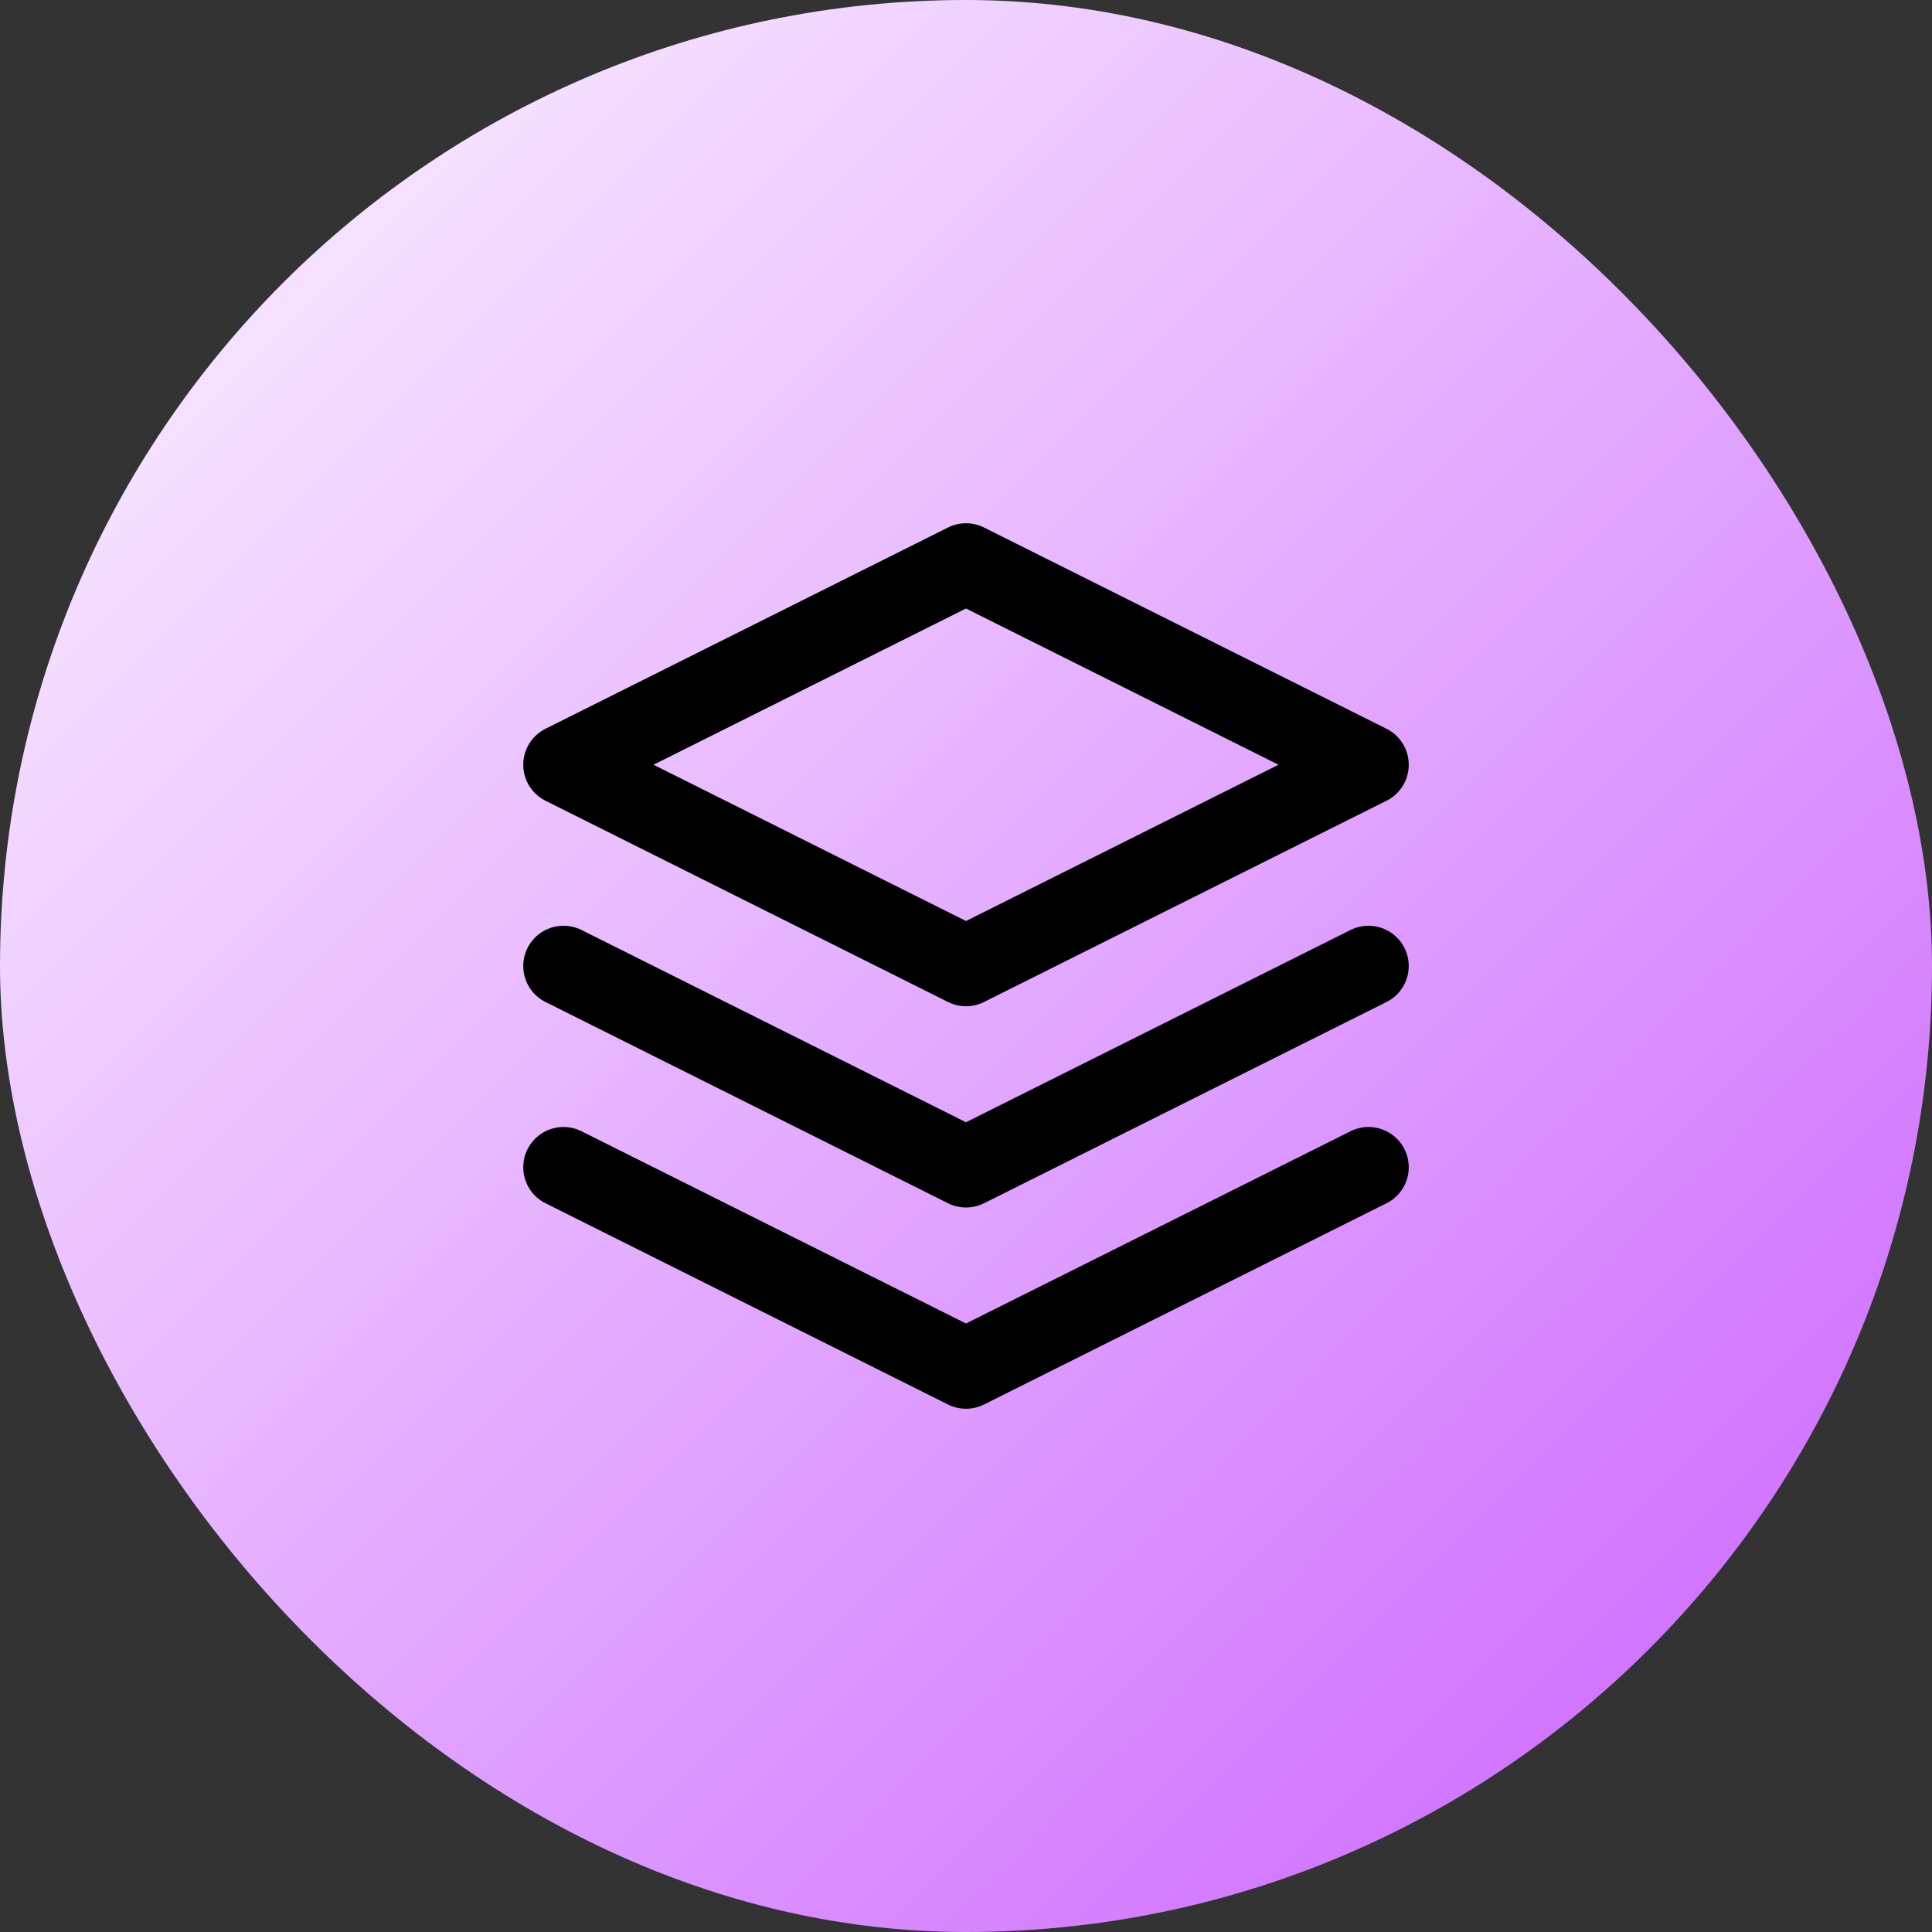
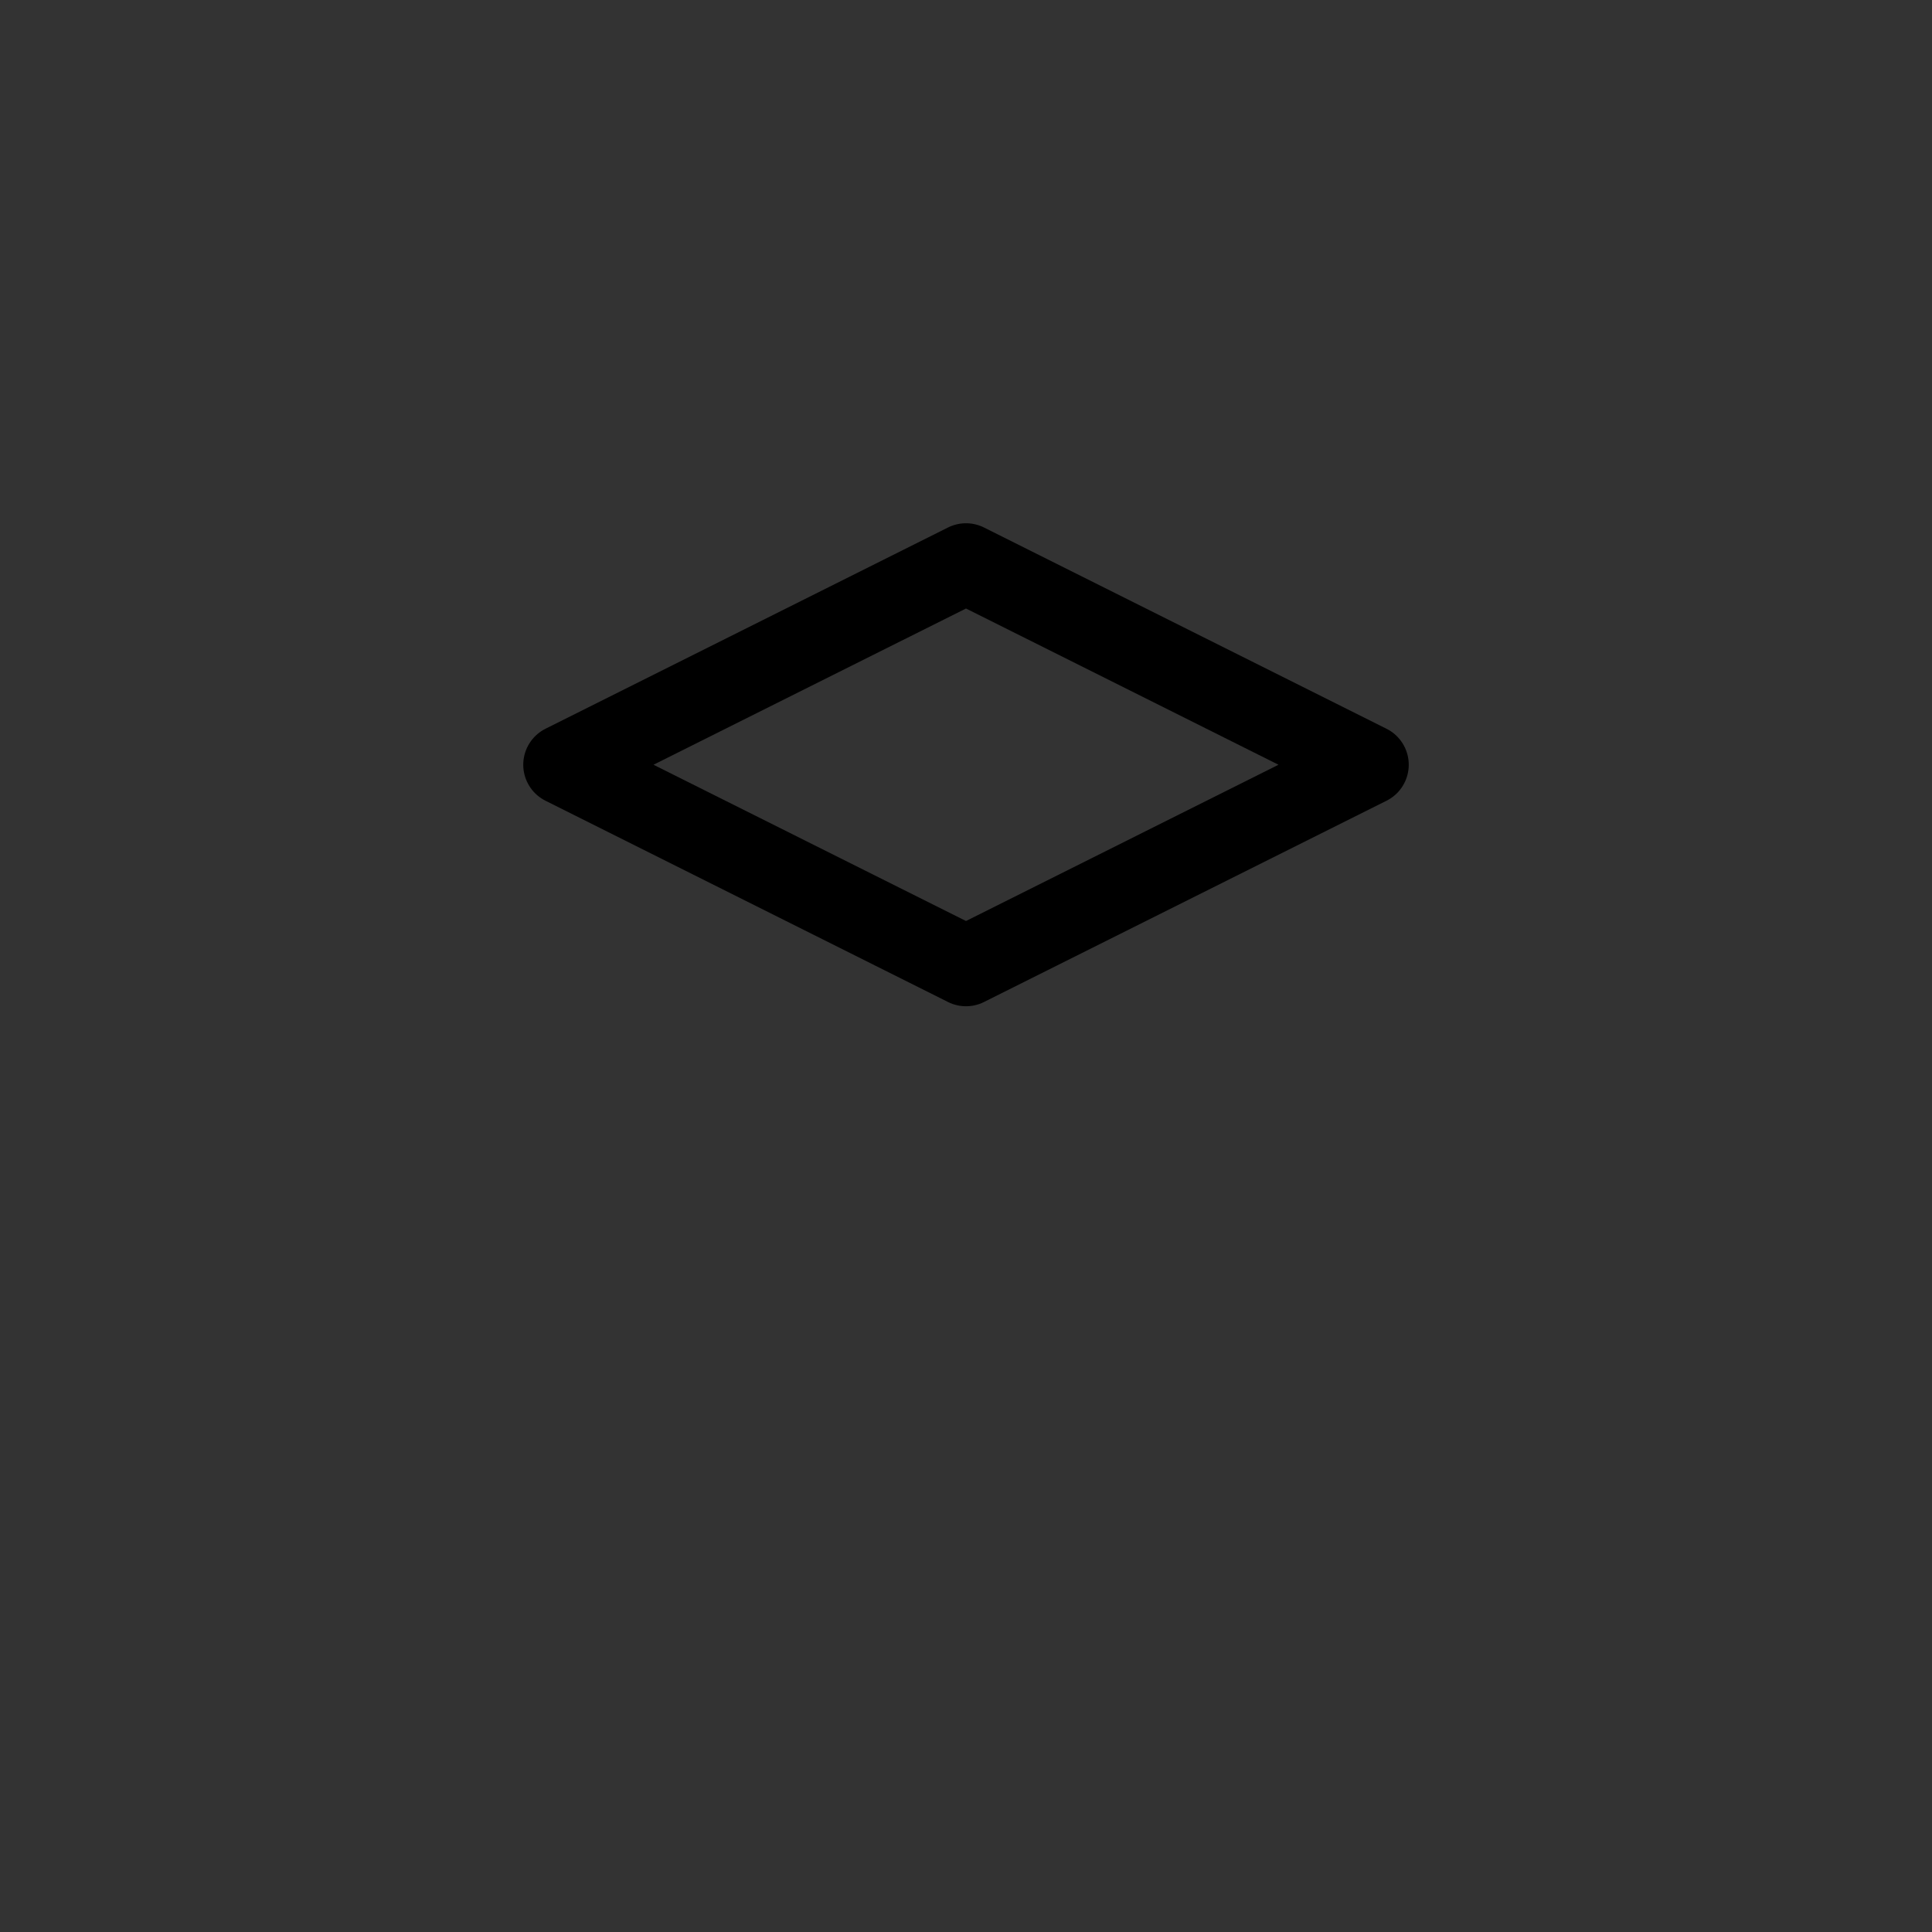
<svg xmlns="http://www.w3.org/2000/svg" width="48" height="48" viewBox="0 0 48 48" fill="none">
  <rect x="0" y="0" width="48" height="48" fill="#333333" stroke="none" />
-   <rect width="48" height="48" rx="24" fill="url(#paint0_linear_63_397)" />
  <path d="M24 14L14 19L24 24L34 19L24 14Z" stroke="black" stroke-width="2" stroke-linecap="round" stroke-linejoin="round" />
-   <path d="M14 29L24 34L34 29" stroke="black" stroke-width="2" stroke-linecap="round" stroke-linejoin="round" />
-   <path d="M14 24L24 29L34 24" stroke="black" stroke-width="2" stroke-linecap="round" stroke-linejoin="round" />
  <defs>
    <linearGradient id="paint0_linear_63_397" x1="0" y1="0" x2="48" y2="48" gradientUnits="userSpaceOnUse">
      <stop stop-color="#FDF8FF" />
      <stop offset="1" stop-color="#CA5FFF" />
    </linearGradient>
  </defs>
</svg>